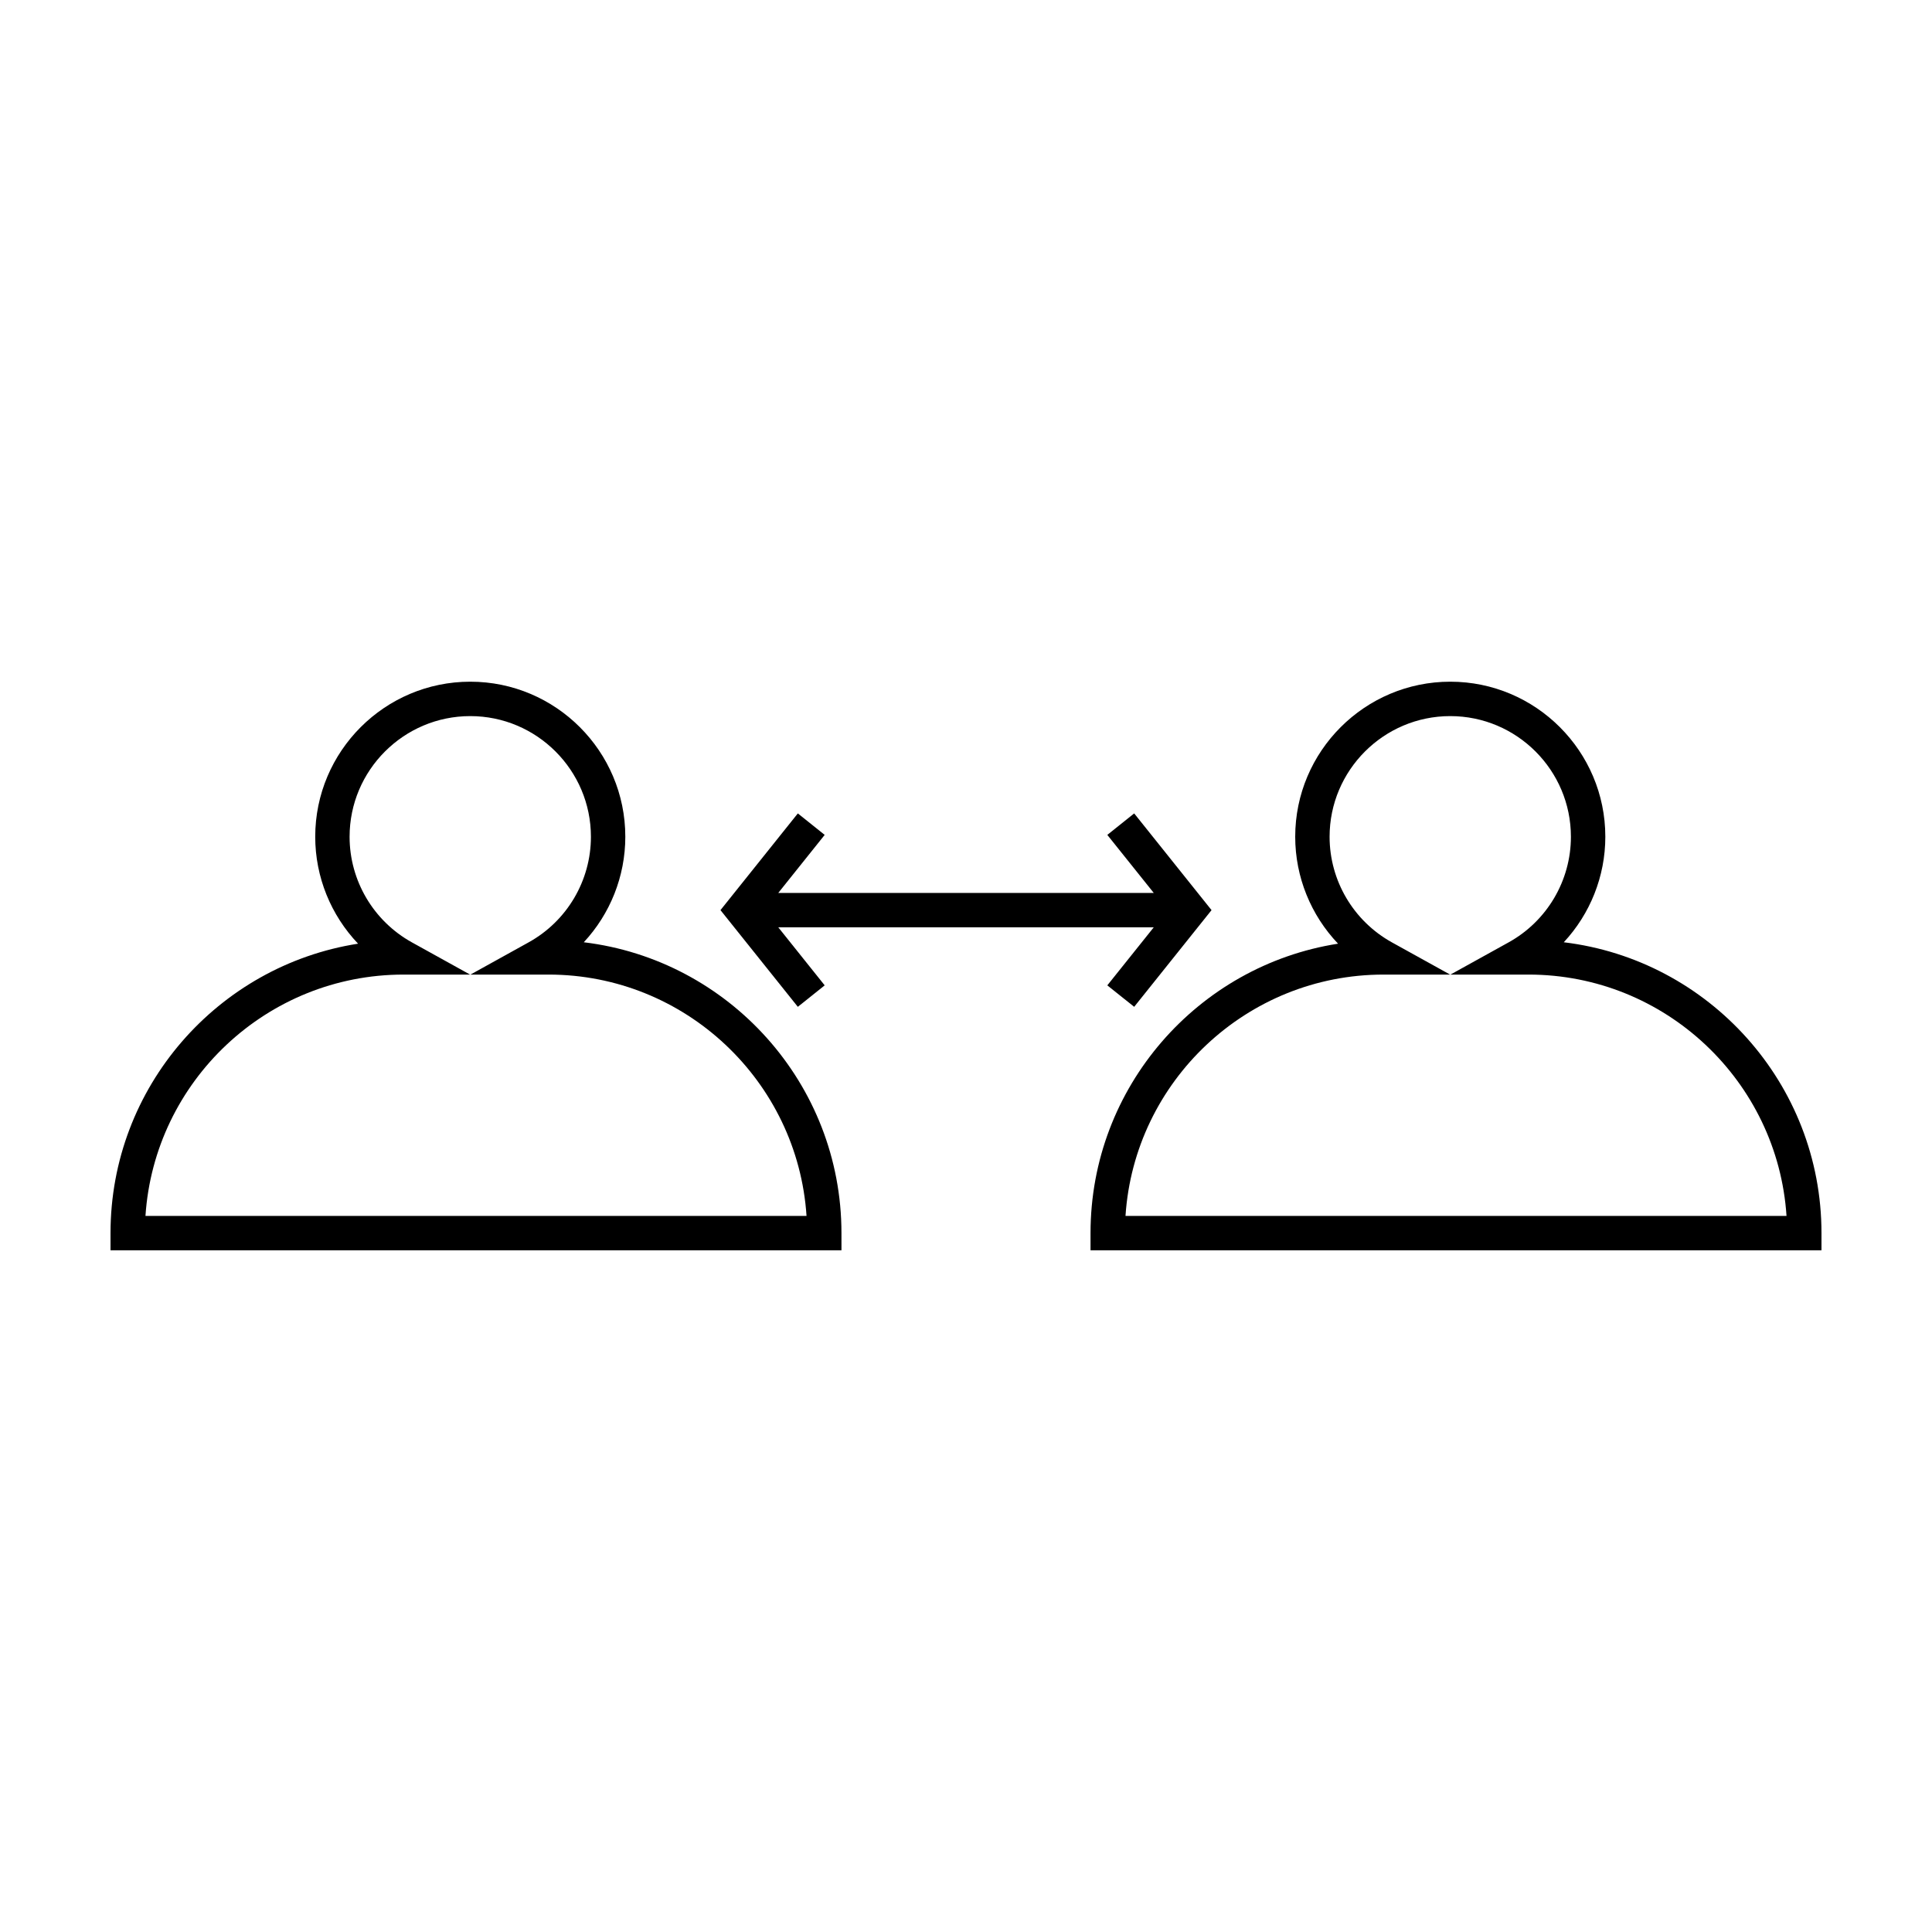
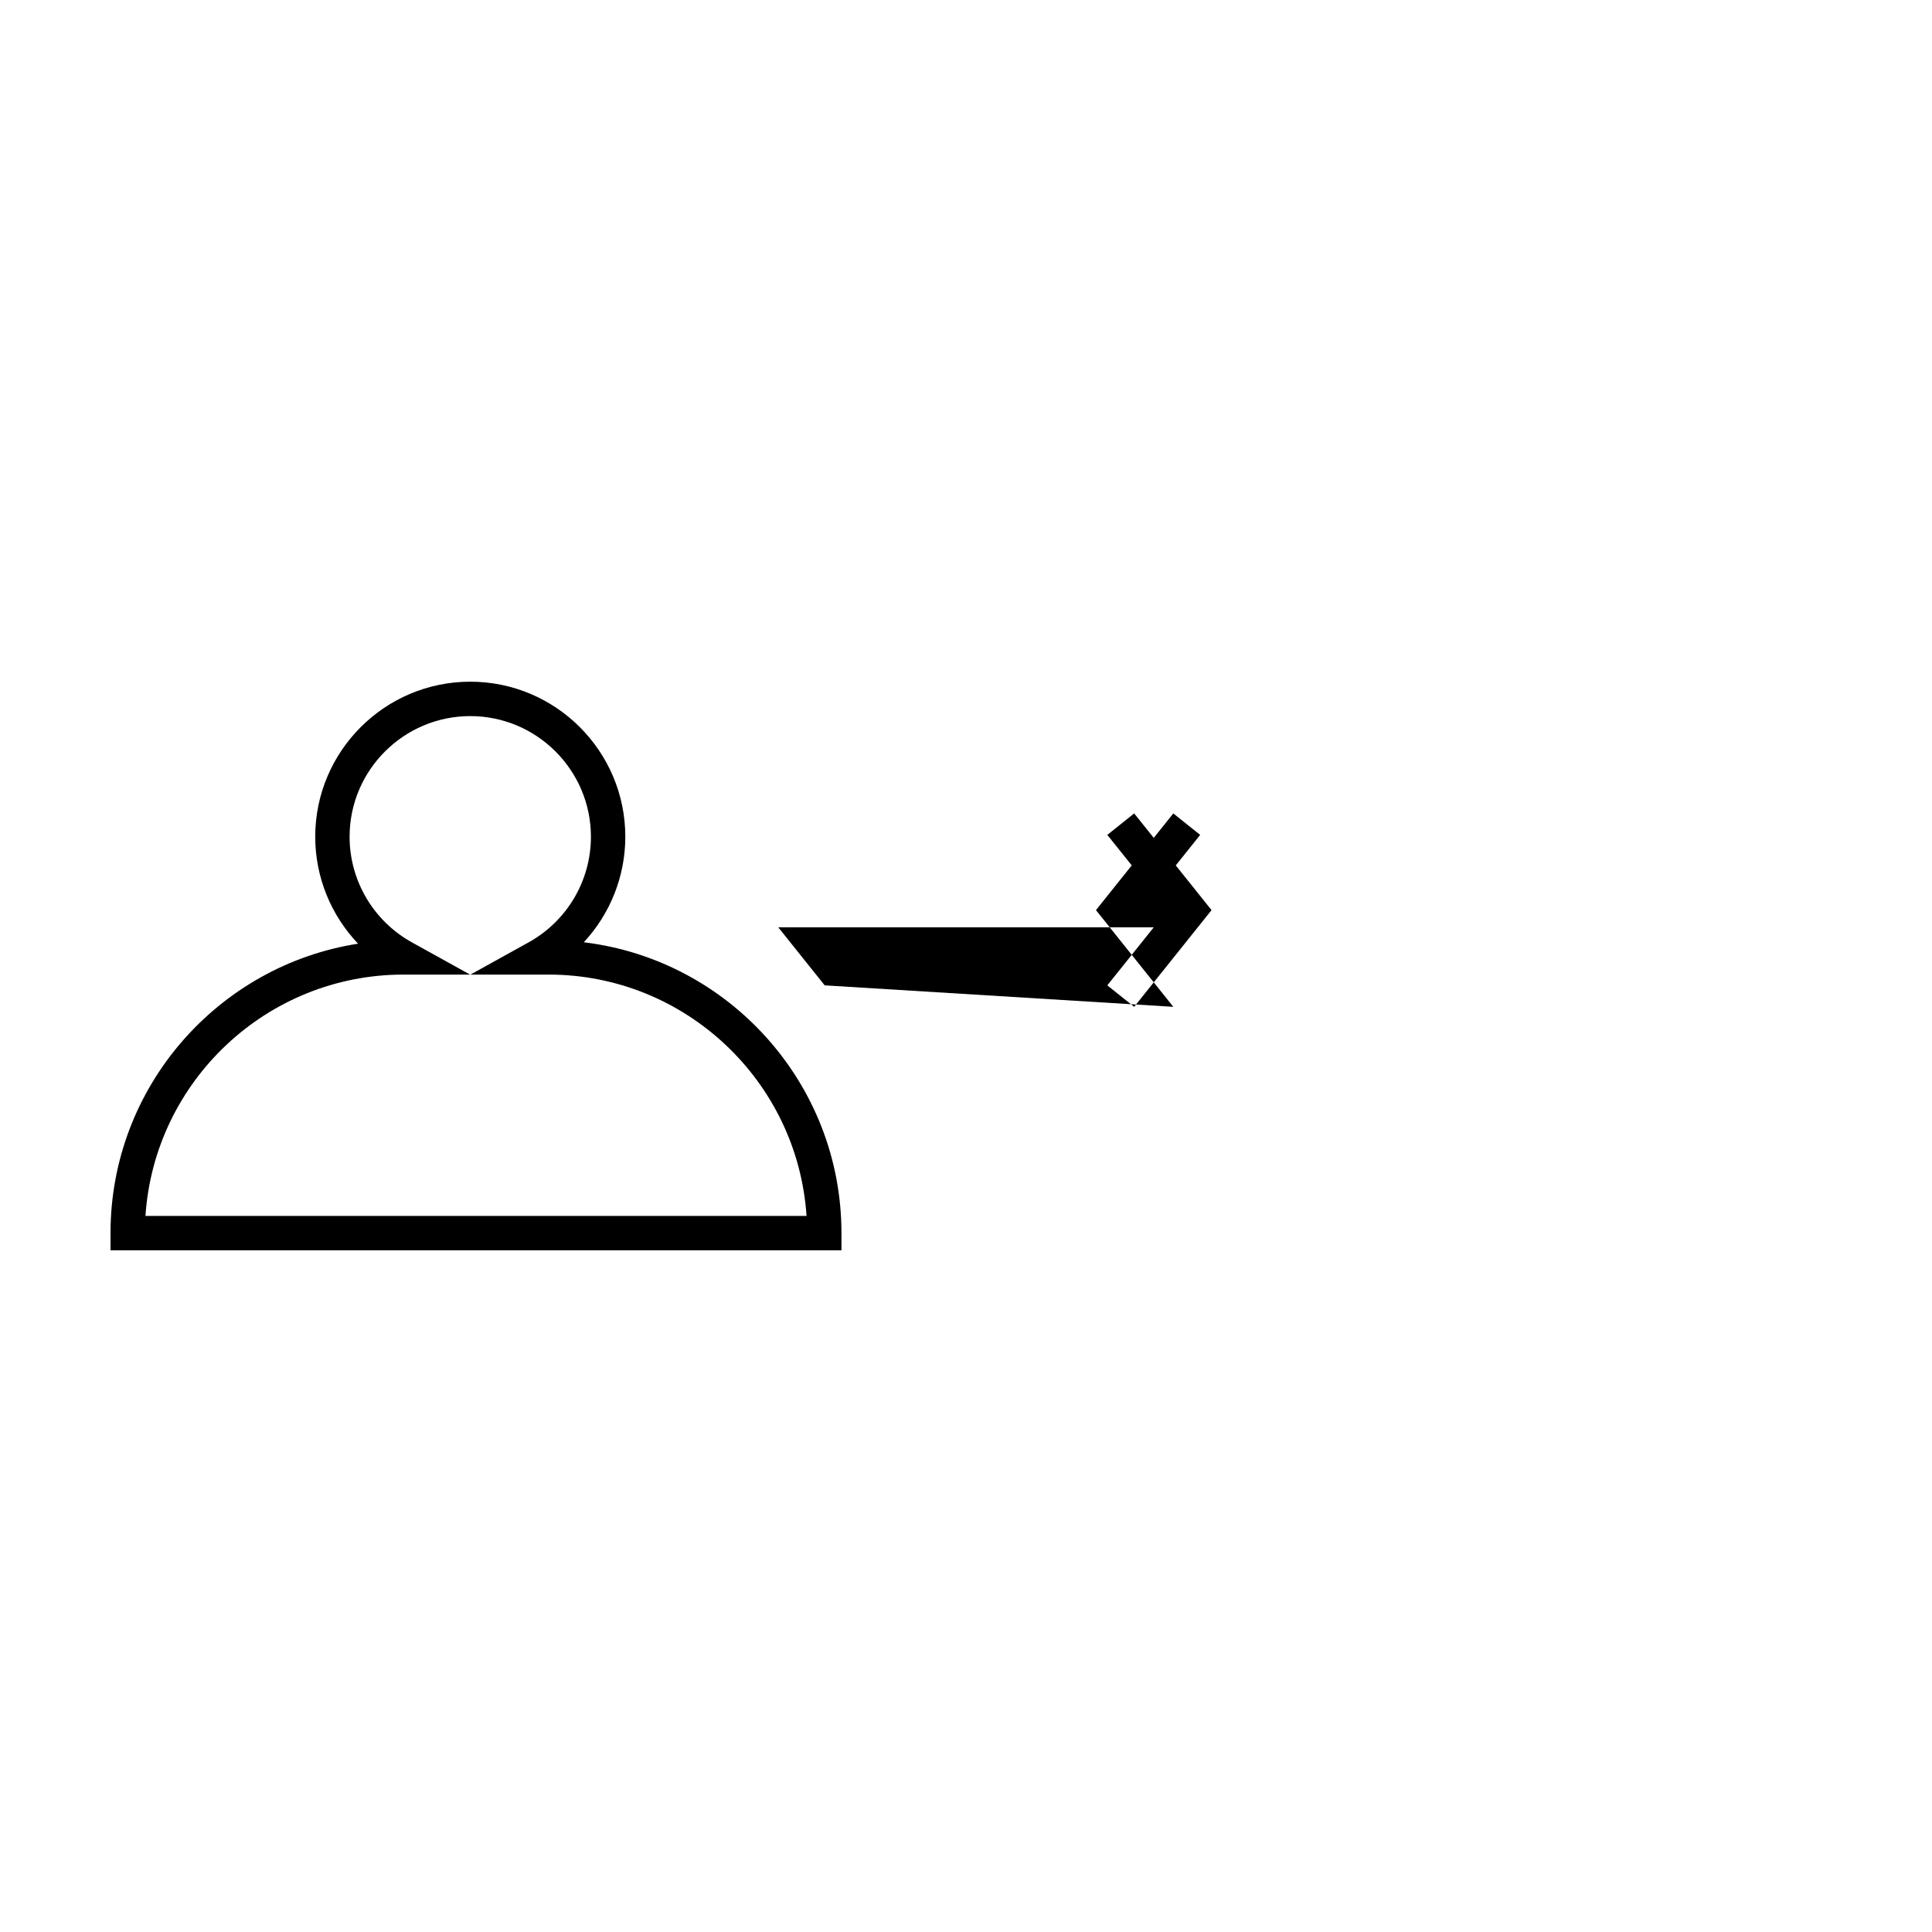
<svg xmlns="http://www.w3.org/2000/svg" fill="#000000" width="800px" height="800px" version="1.1" viewBox="144 144 512 512">
  <g>
    <path d="m298.71 393.71c6.969-7.492 11.004-17.441 11.004-27.965 0-22.656-18.43-41.09-41.086-41.09-22.66 0-41.09 18.434-41.09 41.09 0 10.695 4.172 20.801 11.355 28.34-37.125 5.797-65.605 37.98-65.605 76.695v4.555h193.71l-0.004-4.555c0-39.641-29.863-72.438-68.285-77.07zm-116.16 72.516c2.359-35.66 32.121-63.953 68.398-63.953h17.625l-15.418-8.539c-10.184-5.644-16.512-16.367-16.512-27.98 0-17.633 14.348-31.98 31.98-31.98 17.629 0 31.977 14.348 31.977 31.98 0 11.613-6.328 22.34-16.512 27.98l-15.41 8.539h20.691c36.25 0 66.016 28.293 68.367 63.953z" />
-     <path d="m558.42 393.71c6.969-7.492 11.008-17.441 11.008-27.965 0-22.656-18.43-41.09-41.086-41.09-22.66 0-41.098 18.434-41.098 41.09 0 10.695 4.176 20.809 11.355 28.34-37.105 5.793-65.598 37.98-65.598 76.695v4.555h193.71v-4.555c0-39.641-29.867-72.438-68.293-77.07zm-116.15 72.516c2.348-35.66 32.117-63.953 68.391-63.953h17.629l-15.422-8.539c-10.184-5.644-16.512-16.363-16.512-27.98 0-17.633 14.344-31.98 31.98-31.98 17.629 0 31.973 14.348 31.973 31.98 0 11.613-6.328 22.34-16.504 27.98l-15.418 8.539h20.695c36.242 0 66.016 28.293 68.363 63.953z" />
-     <path d="m362.55 405.13-12.301-15.383h99.508l-12.309 15.383 7.121 5.688 20.5-25.625-20.5-25.629-7.121 5.691 12.309 15.379h-99.508l12.301-15.379-7.117-5.691-20.5 25.629 20.5 25.625z" />
+     <path d="m362.55 405.13-12.301-15.383h99.508l-12.309 15.383 7.121 5.688 20.5-25.625-20.5-25.629-7.121 5.691 12.309 15.379l12.301-15.379-7.117-5.691-20.5 25.629 20.5 25.625z" />
  </g>
</svg>